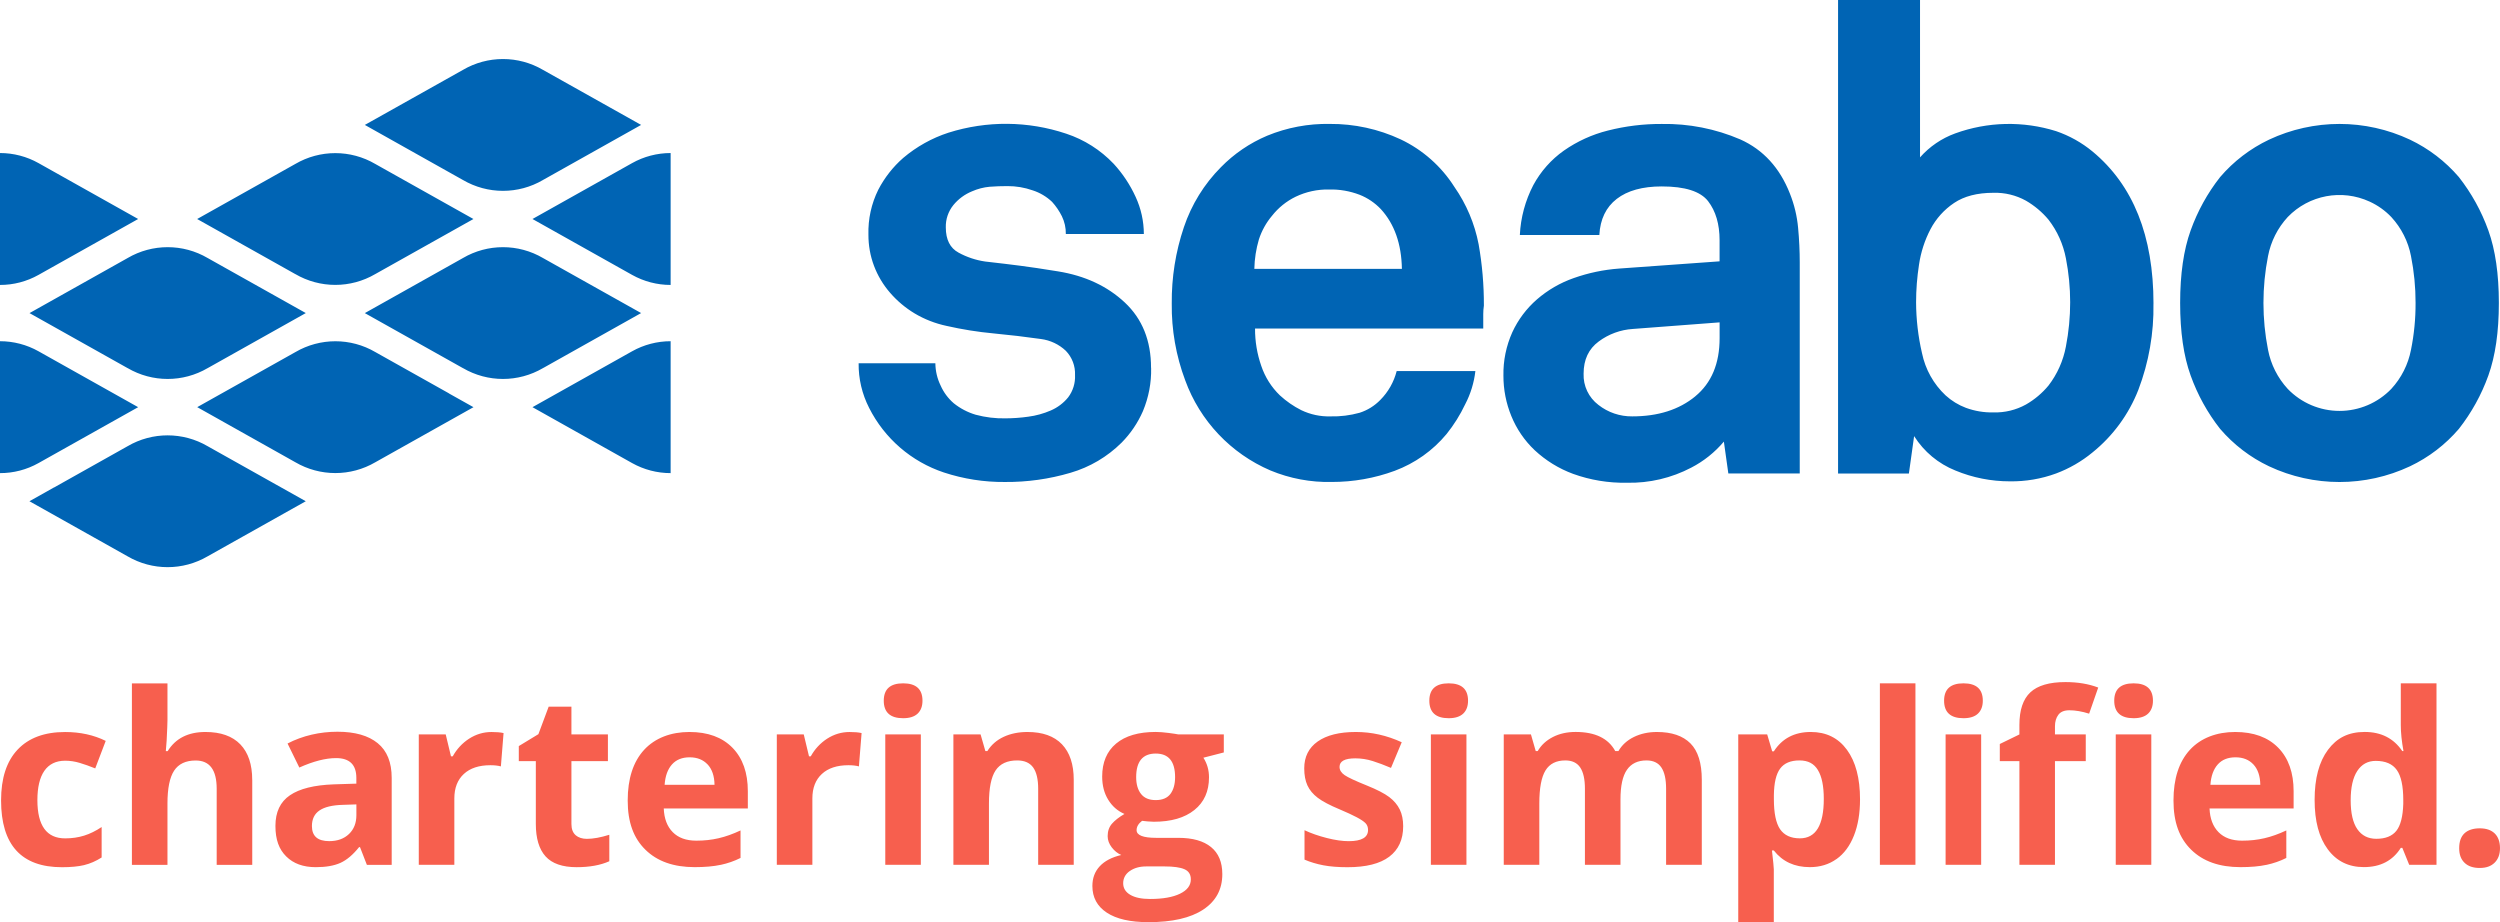
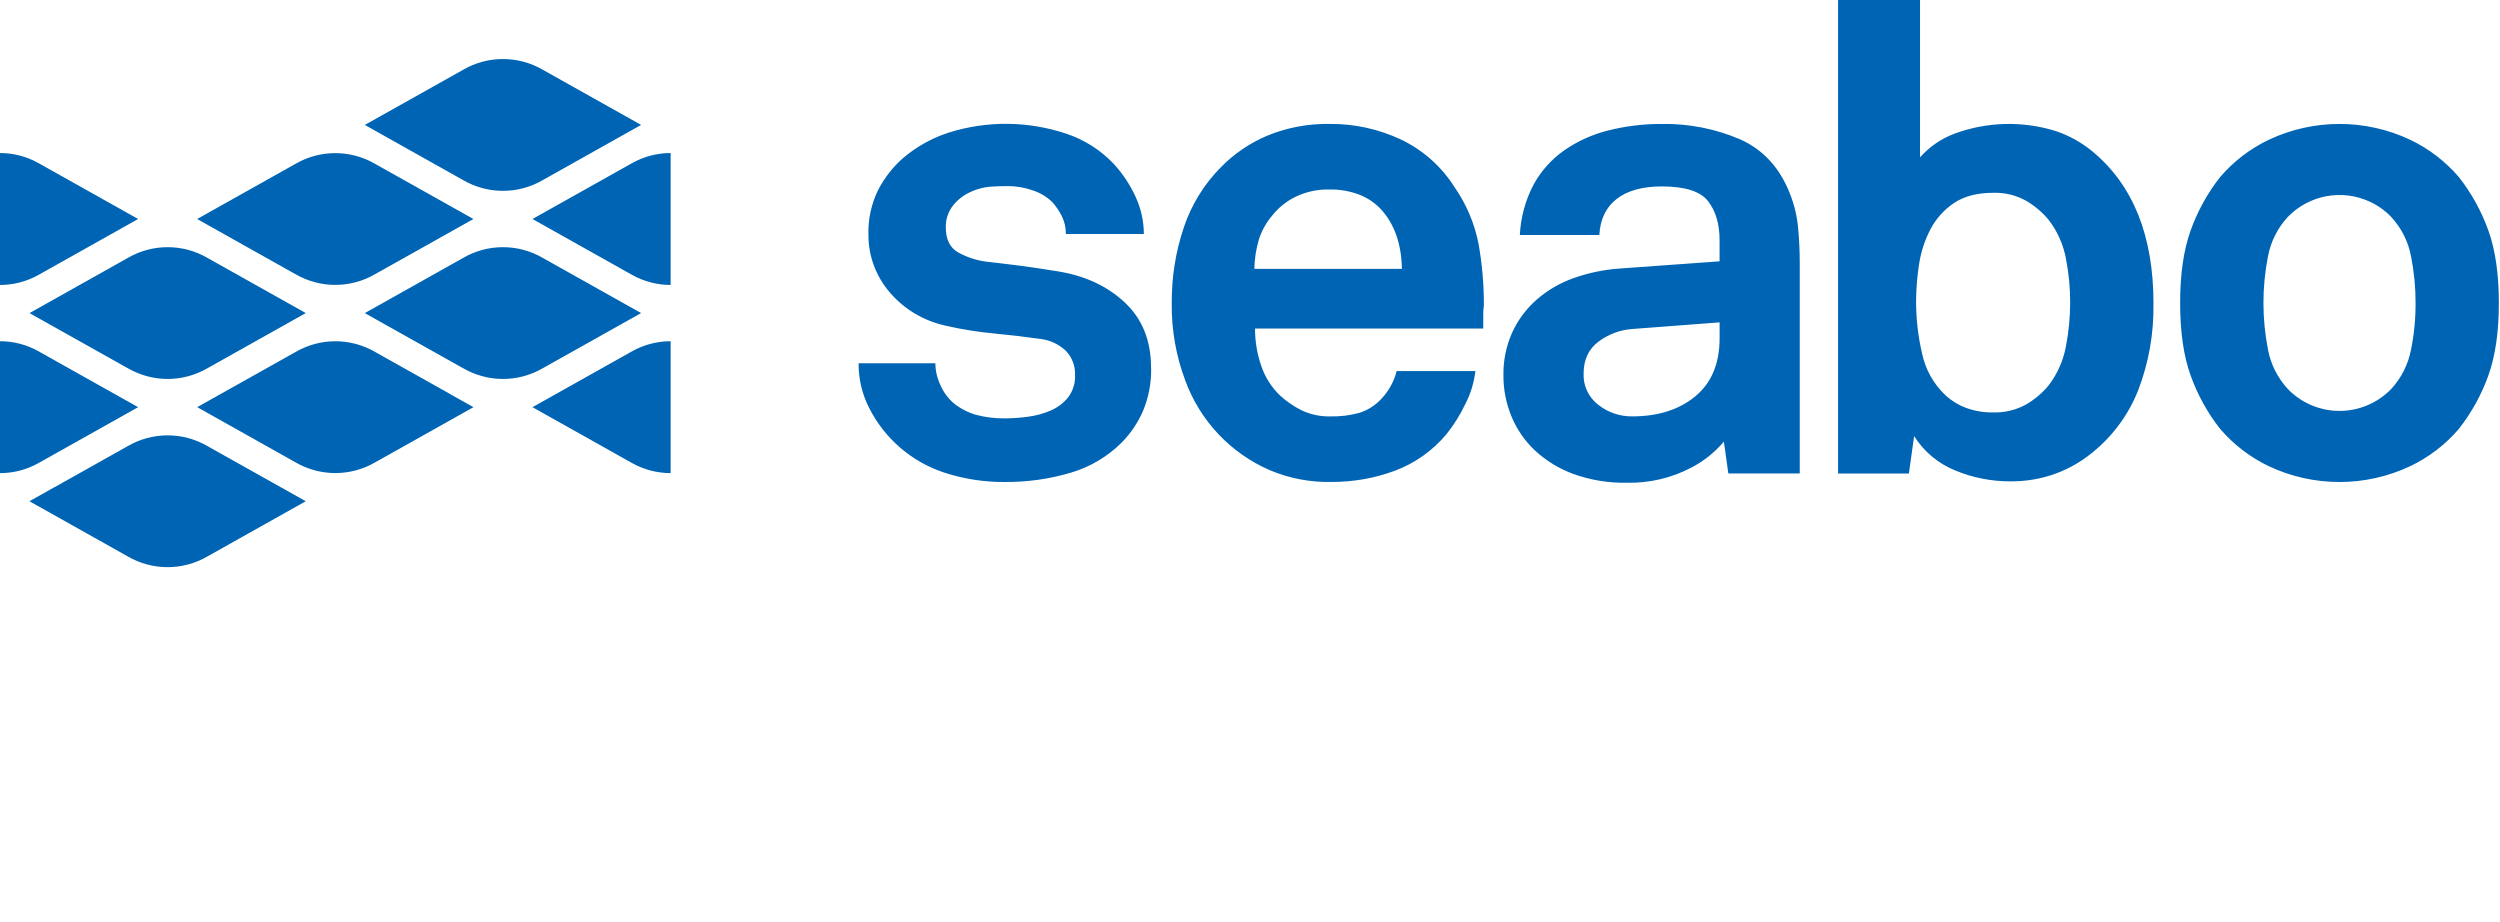
<svg xmlns="http://www.w3.org/2000/svg" id="Ebene_1" viewBox="0 0 698.82 257.78">
  <defs>
    <style>.cls-1{fill:#f75f4e;}.cls-1,.cls-2,.cls-3{stroke-width:0px;}.cls-2{fill:#0064b4;}.cls-3{fill:none;}</style>
  </defs>
  <path class="cls-2" d="M321.77,102.83c.1,4.15-.69,8.27-2.29,12.1-1.43,3.27-3.45,6.26-5.96,8.8-3.99,3.96-8.9,6.86-14.3,8.43-5.95,1.76-12.13,2.62-18.33,2.57-5.79.05-11.55-.85-17.05-2.66-9.08-3.02-16.59-9.51-20.9-18.06-1.97-3.86-2.98-8.13-2.93-12.47h21.45c.02,2.16.52,4.29,1.47,6.23.84,1.9,2.09,3.59,3.67,4.95,1.82,1.46,3.9,2.55,6.14,3.21,2.72.73,5.53,1.07,8.34,1.01,2.12-.01,4.23-.16,6.32-.46,2.18-.28,4.31-.87,6.32-1.74,1.89-.81,3.56-2.07,4.86-3.67,1.35-1.79,2.03-3.99,1.92-6.23.11-2.52-.82-4.97-2.57-6.78-1.91-1.81-4.35-2.96-6.97-3.3-4.28-.61-8.68-1.13-13.2-1.56-4.44-.41-8.85-1.12-13.2-2.11-3.13-.67-6.14-1.84-8.89-3.48-2.58-1.55-4.9-3.5-6.87-5.78-1.93-2.22-3.45-4.76-4.49-7.52-1.05-2.78-1.57-5.73-1.56-8.71-.12-4.35.82-8.66,2.75-12.56,1.75-3.37,4.11-6.39,6.97-8.89,3.72-3.15,8.01-5.55,12.65-7.06,10.72-3.39,22.24-3.3,32.9.27,5.06,1.67,9.62,4.57,13.29,8.43,2.52,2.74,4.59,5.87,6.14,9.26,1.5,3.25,2.28,6.78,2.29,10.35h-21.81c.03-1.71-.35-3.41-1.1-4.95-.73-1.46-1.65-2.82-2.75-4.03-1.54-1.46-3.39-2.56-5.41-3.21-2.27-.8-4.65-1.2-7.06-1.19-1.71,0-3.36.06-4.95.18-1.71.15-3.38.59-4.95,1.28-2.04.83-3.83,2.15-5.22,3.85-1.42,1.76-2.17,3.97-2.11,6.23,0,3.42,1.19,5.78,3.57,7.06,2.31,1.26,4.82,2.1,7.42,2.48,2.2.25,4.03.46,5.5.64,1.47.18,2.93.37,4.4.55,1.47.19,3,.4,4.58.64,1.59.25,3.54.55,5.87.92,7.57,1.22,13.81,4.13,18.7,8.71,4.89,4.58,7.33,10.66,7.33,18.24h0ZM414.79,85.42c-.12.79-.18,1.59-.18,2.38v4.03h-63.79c-.02,3.56.57,7.09,1.74,10.45,1.05,3.13,2.84,5.96,5.22,8.25,1.79,1.64,3.79,3.03,5.96,4.12,2.54,1.22,5.34,1.82,8.15,1.74,2.75.07,5.5-.27,8.16-1.01,2.19-.7,4.17-1.93,5.78-3.58,2.22-2.23,3.8-5.02,4.58-8.07h22c-.37,3.23-1.33,6.37-2.84,9.26-1.41,2.98-3.16,5.78-5.22,8.34-3.84,4.63-8.84,8.17-14.48,10.27-5.63,2.08-11.59,3.13-17.6,3.12-5.87.14-11.71-.96-17.14-3.21-11.08-4.75-19.71-13.87-23.83-25.2-2.57-6.85-3.85-14.13-3.76-21.45-.07-7.26,1.07-14.48,3.39-21.35,2.12-6.31,5.66-12.05,10.35-16.77,3.68-3.76,8.07-6.75,12.92-8.8,5.55-2.29,11.51-3.41,17.51-3.3,6.84-.05,13.6,1.42,19.8,4.31,6.16,2.92,11.38,7.53,15.03,13.29,3.36,4.81,5.67,10.28,6.78,16.04,1,5.66,1.49,11.39,1.47,17.14h0ZM391.87,75.15c-.12-6.97-2.08-12.53-5.87-16.68-1.67-1.76-3.7-3.14-5.96-4.03-2.72-1.04-5.61-1.54-8.52-1.47-3.23-.07-6.43.62-9.35,2.02-2.57,1.25-4.83,3.07-6.6,5.32-1.64,1.94-2.88,4.18-3.67,6.6-.79,2.68-1.22,5.45-1.28,8.25h41.24ZM601.95,84.87c.14,8.23-1.29,16.41-4.22,24.1-2.68,6.85-7.1,12.89-12.83,17.51-3.04,2.51-6.48,4.49-10.17,5.87-4.14,1.52-8.52,2.26-12.92,2.2-5.22,0-10.39-1.02-15.21-3.02-4.77-1.91-8.81-5.28-11.55-9.62l-1.46,10.45h-19.8V0h22.91v43.99c2.66-3.01,6.03-5.31,9.81-6.69,9.08-3.31,19-3.53,28.23-.64,3.71,1.27,7.15,3.19,10.17,5.68,11.37,9.41,17.05,23.59,17.05,42.53h0ZM578.67,84.5c0-4.12-.4-8.24-1.19-12.28-.75-3.94-2.41-7.64-4.86-10.81-1.78-2.13-3.92-3.93-6.32-5.32-2.77-1.53-5.91-2.29-9.07-2.2-4.52,0-8.19.95-11,2.84-2.78,1.86-5.05,4.38-6.6,7.33-1.62,3.09-2.7,6.44-3.21,9.9-.54,3.49-.82,7.01-.82,10.54.02,4.78.57,9.55,1.65,14.2.93,4.53,3.23,8.66,6.6,11.82,1.66,1.51,3.58,2.69,5.68,3.48,2.46.9,5.07,1.34,7.7,1.28,3.17.09,6.3-.67,9.07-2.2,2.41-1.38,4.55-3.18,6.32-5.32,2.46-3.2,4.12-6.94,4.86-10.91.79-4.08,1.19-8.22,1.19-12.37h0ZM698.5,84.69c0,8.07-.98,14.82-2.93,20.26-1.93,5.39-4.72,10.43-8.25,14.94-3.77,4.4-8.42,7.96-13.66,10.45-12.48,5.86-26.93,5.86-39.41,0-5.23-2.49-9.88-6.05-13.66-10.45-3.54-4.5-6.32-9.55-8.25-14.94-1.96-5.44-2.93-12.19-2.93-20.26,0-8.07.98-14.82,2.93-20.26,1.93-5.39,4.71-10.44,8.25-14.94,3.77-4.4,8.42-7.96,13.66-10.45,12.48-5.86,26.93-5.86,39.41,0,5.23,2.49,9.88,6.05,13.66,10.45,3.53,4.51,6.32,9.55,8.25,14.94,1.95,5.44,2.93,12.19,2.93,20.26h0ZM675.22,84.69c.01-4.4-.42-8.79-1.28-13.11-.78-4.08-2.69-7.85-5.5-10.91-1.73-1.81-3.78-3.27-6.05-4.31-7.78-3.59-16.97-1.86-22.91,4.31-2.81,3.05-4.72,6.83-5.5,10.91-1.71,8.65-1.71,17.56,0,26.21.78,4.08,2.69,7.85,5.5,10.91,3.79,3.94,9.02,6.16,14.48,6.16s10.69-2.22,14.48-6.16c2.81-3.05,4.71-6.83,5.5-10.91.87-4.31,1.3-8.71,1.28-13.11h0ZM502.62,63.67c.31,3.3.46,6.55.46,9.73v58.95h-19.96l-1.25-8.91c-2.53,3-5.62,5.47-9.1,7.27-5.54,2.91-11.73,4.37-17.99,4.23-5.13.1-10.23-.74-15.05-2.48-3.99-1.47-7.64-3.72-10.75-6.62-2.83-2.68-5.05-5.93-6.52-9.54-1.47-3.58-2.22-7.42-2.21-11.3-.08-4.17.77-8.31,2.48-12.12,1.62-3.52,3.97-6.65,6.89-9.19,3.02-2.62,6.51-4.64,10.28-5.96,4.09-1.45,8.35-2.34,12.67-2.66l28.1-2.02v-5.89c0-4.53-1.08-8.16-3.21-10.93-2.15-2.75-6.46-4.12-12.96-4.12-5.38,0-9.58,1.17-12.57,3.48-3.01,2.33-4.63,5.69-4.87,10.1h-22.22c.23-4.87,1.52-9.63,3.77-13.96,2.07-3.83,4.99-7.13,8.55-9.64,3.73-2.6,7.89-4.5,12.3-5.6,4.92-1.25,9.98-1.87,15.05-1.84,7.54-.13,15.02,1.34,21.95,4.32,6.42,2.88,11.04,7.94,13.87,15.15,1.22,3.06,1.99,6.27,2.29,9.55ZM473.88,110.78c4.53-3.73,6.8-9.15,6.8-16.26v-4.41l-24.24,1.84c-3.45.22-6.77,1.43-9.55,3.5-2.82,2.08-4.23,5.08-4.23,9-.13,3.41,1.42,6.67,4.14,8.73,2.69,2.12,6.03,3.25,9.46,3.21,7.22,0,13.09-1.87,17.62-5.6ZM82.53,76.61l-.21-.12-27.21-15.27,27.42-15.38c6.91-4.05,15.48-4.05,22.39,0l27.42,15.38-27.42,15.38c-6.91,4.05-15.48,4.05-22.39,0ZM35.67,102.9l-27.42-15.38,27.21-15.27.21-.12c6.91-4.05,15.48-4.05,22.39,0l27.42,15.38-27,15.15-.42.23c-6.91,4.05-15.48,4.05-22.39,0ZM38.61,61.22l-27.84,15.62c-3.29,1.85-7,2.82-10.77,2.81v-36.87c3.77,0,7.49.97,10.78,2.82l27.84,15.62ZM148.84,61.22l27.84-15.62c3.29-1.85,7-2.82,10.78-2.82v36.87c-3.77,0-7.48-.97-10.77-2.81l-27.84-15.62ZM148.84,113.82l27.84-15.62c3.29-1.85,7-2.82,10.78-2.82v36.87c-3.77,0-7.48-.97-10.77-2.81l-27.84-15.62ZM38.61,113.82l-27.84,15.62c-3.29,1.85-7,2.82-10.77,2.81v-36.87c3.77,0,7.49.97,10.78,2.82l27.84,15.62ZM15.1,136.27h0s.03-.01.04-.02l20.54-11.53c6.91-4.04,15.46-4.03,22.37.01l27.42,15.38-27.42,15.39c-6.92,4.05-15.48,4.05-22.4,0l-27.42-15.39,6.85-3.85ZM125.45,109.95h0s.02.01.03.02l6.87,3.85-27.41,15.38c-6.92,4.05-15.48,4.05-22.4,0l-6.41-3.6-14.11-7.92s-.02,0-.03-.02l-6.86-3.85,6.86-3.85.04-.02,20.54-11.52c6.91-4.04,15.46-4.04,22.36,0l20.54,11.52ZM151.79,50.31h0c-6.91,4.05-15.47,4.05-22.39,0l-10.34-5.8-17.08-9.59,27.42-15.38c6.91-4.05,15.48-4.05,22.39,0l27.42,15.38-27,15.15-.42.23ZM129.4,102.9l-27.42-15.38,27.21-15.27.21-.12c6.91-4.05,15.48-4.05,22.39,0l27.42,15.38-27,15.15-.42.23c-6.91,4.05-15.48,4.05-22.39,0Z" />
-   <path class="cls-1" d="M688.91,241.17c1,.97,2.41,1.45,4.24,1.45s3.17-.49,4.17-1.48c1-.99,1.5-2.34,1.5-4.06s-.49-3.15-1.48-4.11c-.99-.96-2.39-1.43-4.19-1.43s-3.29.47-4.27,1.4c-.98.93-1.47,2.31-1.47,4.14s.5,3.12,1.5,4.09M658.94,231.78c-1.24-1.79-1.86-4.48-1.86-8.07s.61-6.32,1.84-8.2c1.23-1.88,2.95-2.82,5.17-2.82,2.72,0,4.68.85,5.88,2.54,1.21,1.69,1.81,4.5,1.81,8.41v1.08c-.11,3.54-.76,6.05-1.94,7.53-1.19,1.48-3.05,2.22-5.59,2.22-2.3,0-4.07-.9-5.31-2.69M671.1,237.01h.42l1.92,4.73h7.63v-50.73h-9.98v11.67c0,2.13.25,4.55.75,7.27h-.33c-2.41-3.56-5.91-5.35-10.5-5.35s-7.8,1.67-10.28,5c-2.49,3.34-3.73,7.99-3.73,13.97s1.22,10.5,3.67,13.82c2.44,3.32,5.81,4.99,10.09,4.99,4.63,0,8.07-1.79,10.33-5.38M633.52,241.76c1.98-.42,3.84-1.07,5.57-1.94v-7.69c-2.13,1-4.17,1.73-6.13,2.18-1.96.46-4.03.68-6.23.68-2.83,0-5.02-.79-6.59-2.38-1.56-1.59-2.4-3.79-2.51-6.62h23.5v-4.82c0-5.17-1.43-9.23-4.3-12.16-2.87-2.93-6.88-4.4-12.03-4.4s-9.61,1.67-12.67,5c-3.05,3.34-4.58,8.06-4.58,14.16s1.65,10.52,4.96,13.76c3.3,3.24,7.89,4.86,13.76,4.86,2.85,0,5.26-.21,7.24-.64M629.9,213.69c1.24,1.34,1.88,3.23,1.92,5.69h-13.95c.17-2.46.86-4.35,2.05-5.69,1.19-1.34,2.85-2,4.96-2s3.78.67,5.02,2M601.35,205.29h-9.94v36.45h9.94v-36.45ZM596.4,200.76c1.8,0,3.16-.43,4.06-1.29.9-.86,1.35-2.06,1.35-3.6,0-3.24-1.8-4.86-5.41-4.86s-5.41,1.62-5.41,4.86,1.8,4.89,5.41,4.89M583.03,205.29h-8.61v-2.28c0-1.3.32-2.37.95-3.21.63-.84,1.65-1.26,3.06-1.26,1.7,0,3.54.32,5.54.95l2.54-7.3c-2.67-1.02-5.73-1.53-9.16-1.53-4.5,0-7.77.96-9.81,2.87-2.04,1.91-3.06,4.94-3.06,9.1v2.67l-5.48,2.67v4.79h5.48v28.98h9.94v-28.98h8.61v-7.47ZM553.79,205.29h-9.94v36.45h9.94v-36.45ZM548.84,200.76c1.8,0,3.16-.43,4.06-1.29.9-.86,1.35-2.06,1.35-3.6,0-3.24-1.8-4.86-5.41-4.86s-5.41,1.62-5.41,4.86,1.8,4.89,5.41,4.89M535.42,191.01h-9.94v50.73h9.94v-50.73ZM508.15,215.25c1.1,1.79,1.65,4.48,1.65,8.07,0,7.35-2.23,11.02-6.68,11.02-2.52,0-4.36-.85-5.53-2.54-1.16-1.7-1.74-4.5-1.74-8.41v-1.08c.04-3.48.63-5.97,1.76-7.48,1.13-1.51,2.92-2.27,5.38-2.27s4.07.9,5.17,2.69M513.35,240.14c2.11-1.5,3.73-3.68,4.87-6.55,1.14-2.87,1.71-6.25,1.71-10.14,0-5.91-1.22-10.53-3.65-13.85-2.43-3.33-5.8-4.99-10.11-4.99-4.56,0-8.01,1.8-10.33,5.41h-.46l-1.4-4.73h-8.09v52.49h9.94v-14.77c0-.48-.17-2.24-.52-5.28h.52c2.43,3.11,5.79,4.66,10.07,4.66,2.85,0,5.33-.75,7.43-2.25M452.97,223.45c0-3.78.6-6.54,1.81-8.28,1.21-1.74,3.03-2.61,5.46-2.61,1.89,0,3.28.66,4.16,1.97.88,1.32,1.32,3.29,1.32,5.92v21.29h9.98v-23.76c0-4.67-1.06-8.07-3.18-10.19-2.12-2.12-5.24-3.18-9.37-3.18-2.39,0-4.54.47-6.44,1.4-1.9.93-3.34,2.25-4.32,3.94h-.88c-1.93-3.56-5.63-5.35-11.08-5.35-2.39,0-4.51.47-6.36,1.42-1.85.95-3.26,2.25-4.24,3.93h-.55l-1.34-4.66h-7.6v36.45h9.94v-17.15c0-4.28.58-7.36,1.73-9.23,1.15-1.87,3-2.8,5.54-2.8,1.89,0,3.28.66,4.16,1.97.88,1.32,1.32,3.29,1.32,5.92v21.29h9.94v-18.29ZM409.91,205.29h-9.94v36.45h9.94v-36.45ZM404.95,200.76c1.8,0,3.16-.43,4.06-1.29.9-.86,1.35-2.06,1.35-3.6,0-3.24-1.8-4.86-5.41-4.86s-5.41,1.62-5.41,4.86,1.8,4.89,5.41,4.89M391.26,226.26c-.63-1.3-1.61-2.46-2.93-3.46-1.33-1-3.41-2.08-6.26-3.23-3.19-1.28-5.26-2.25-6.21-2.9-.95-.65-1.42-1.42-1.42-2.31,0-1.59,1.47-2.38,4.4-2.38,1.65,0,3.27.25,4.86.75,1.59.5,3.29,1.14,5.12,1.92l3-7.17c-4.15-1.91-8.42-2.87-12.81-2.87-4.61,0-8.17.89-10.68,2.66-2.51,1.77-3.76,4.28-3.76,7.51,0,1.89.3,3.48.9,4.78.6,1.29,1.55,2.44,2.87,3.44,1.31,1,3.37,2.09,6.18,3.26,1.96.83,3.52,1.55,4.69,2.17,1.17.62,2,1.17,2.48,1.66s.72,1.13.72,1.91c0,2.09-1.8,3.13-5.41,3.13-1.76,0-3.8-.29-6.11-.88-2.31-.59-4.4-1.31-6.24-2.18v8.22c1.63.7,3.38,1.22,5.25,1.58,1.87.36,4.13.54,6.78.54,5.17,0,9.06-.98,11.65-2.93,2.6-1.96,3.9-4.8,3.9-8.54,0-1.8-.32-3.36-.95-4.66M323.06,210.64c3.61,0,5.41,2.2,5.41,6.59,0,1.98-.44,3.54-1.3,4.69-.87,1.15-2.24,1.73-4.11,1.73s-3.22-.58-4.12-1.73c-.9-1.15-1.35-2.72-1.35-4.69,0-4.39,1.83-6.59,5.48-6.59M315.81,243.48c1.23-.86,2.76-1.29,4.58-1.29h5.15c2.5,0,4.35.26,5.54.78,1.2.52,1.79,1.47,1.79,2.84,0,1.7-1.01,3.03-3.03,4.01-2.02.98-4.81,1.47-8.38,1.47-2.37,0-4.21-.39-5.53-1.17-1.32-.78-1.97-1.86-1.97-3.23s.61-2.55,1.84-3.41M329.38,205.29c-.39-.09-1.29-.22-2.69-.41-1.4-.18-2.61-.28-3.64-.28-4.8,0-8.5,1.09-11.08,3.26-2.59,2.17-3.88,5.25-3.88,9.23,0,2.48.56,4.63,1.68,6.45,1.12,1.83,2.63,3.15,4.55,3.98-1.52.89-2.68,1.8-3.49,2.72-.8.92-1.21,2.08-1.21,3.47,0,1.11.38,2.16,1.14,3.15.76.99,1.65,1.7,2.67,2.13-2.65.63-4.66,1.68-6.03,3.16-1.37,1.48-2.05,3.31-2.05,5.51,0,3.19,1.34,5.68,4.03,7.45,2.68,1.77,6.57,2.66,11.65,2.66,6.65,0,11.75-1.17,15.31-3.52,3.55-2.35,5.33-5.65,5.33-9.91,0-3.33-1.05-5.85-3.15-7.56-2.1-1.72-5.15-2.58-9.14-2.58h-6.19c-3.65,0-5.48-.72-5.48-2.15,0-.96.51-1.83,1.53-2.61l1.47.16,1.79.1c4.85,0,8.63-1.09,11.36-3.28,2.73-2.18,4.09-5.23,4.09-9.14,0-2.02-.52-3.85-1.57-5.48l5.71-1.47v-5.05h-12.71ZM300.14,217.98c0-4.33-1.1-7.63-3.29-9.93-2.2-2.29-5.41-3.44-9.65-3.44-2.48,0-4.69.45-6.63,1.35s-3.47,2.23-4.58,3.99h-.55l-1.34-4.66h-7.6v36.45h9.94v-17.15c0-4.3.62-7.38,1.86-9.24,1.24-1.86,3.25-2.79,6.03-2.79,2.04,0,3.53.66,4.47,1.97.93,1.32,1.4,3.29,1.4,5.92v21.29h9.94v-23.76ZM257.4,205.29h-9.94v36.45h9.94v-36.45ZM252.45,200.76c1.8,0,3.16-.43,4.06-1.29.9-.86,1.35-2.06,1.35-3.6,0-3.24-1.8-4.86-5.41-4.86s-5.41,1.62-5.41,4.86,1.8,4.89,5.41,4.89M231.21,206.48c-1.92,1.25-3.45,2.9-4.58,4.94h-.49l-1.47-6.13h-7.53v36.45h9.94v-18.55c0-2.93.89-5.22,2.66-6.85,1.77-1.63,4.24-2.44,7.42-2.44,1.15,0,2.13.11,2.93.33l.75-9.32c-.89-.2-2.01-.29-3.36-.29-2.26,0-4.35.63-6.28,1.87M201.43,241.76c1.98-.42,3.84-1.07,5.57-1.94v-7.69c-2.13,1-4.17,1.73-6.13,2.18-1.96.46-4.03.68-6.23.68-2.83,0-5.02-.79-6.59-2.38-1.57-1.59-2.4-3.79-2.51-6.62h23.5v-4.82c0-5.17-1.43-9.23-4.3-12.16-2.87-2.93-6.88-4.4-12.03-4.4s-9.61,1.67-12.67,5c-3.05,3.34-4.58,8.06-4.58,14.16s1.65,10.52,4.96,13.76c3.3,3.24,7.89,4.86,13.76,4.86,2.85,0,5.26-.21,7.24-.64M197.81,213.69c1.24,1.34,1.88,3.23,1.92,5.69h-13.95c.17-2.46.86-4.35,2.05-5.69,1.19-1.34,2.85-2,4.95-2s3.78.67,5.02,2M160.92,233.46c-.79-.67-1.19-1.72-1.19-3.13v-17.57h10.2v-7.47h-10.2v-7.76h-6.36l-2.87,7.69-5.48,3.33v4.21h4.76v17.57c0,4.02.91,7.04,2.72,9.05,1.81,2.01,4.71,3.02,8.69,3.02,3.61,0,6.65-.55,9.13-1.66v-7.4c-2.43.76-4.52,1.14-6.26,1.14-1.3,0-2.35-.34-3.15-1.01M131.13,206.48c-1.92,1.25-3.45,2.9-4.58,4.94h-.49l-1.47-6.13h-7.53v36.45h9.94v-18.55c0-2.93.89-5.22,2.66-6.85,1.77-1.63,4.24-2.44,7.42-2.44,1.15,0,2.13.11,2.93.33l.75-9.32c-.89-.2-2.01-.29-3.36-.29-2.26,0-4.35.63-6.28,1.87M99.62,227.85c0,2.2-.69,3.96-2.07,5.28s-3.22,1.99-5.53,1.99c-3.22,0-4.83-1.4-4.83-4.21,0-1.96.71-3.41,2.12-4.37,1.41-.96,3.56-1.48,6.46-1.56l3.85-.13v3ZM109.49,241.74v-24.29c0-4.35-1.3-7.58-3.91-9.71-2.61-2.13-6.36-3.2-11.25-3.2s-9.76,1.1-13.95,3.29l3.29,6.72c3.93-1.76,7.36-2.64,10.27-2.64,3.78,0,5.67,1.85,5.67,5.54v1.6l-6.32.2c-5.46.2-9.54,1.21-12.24,3.05-2.71,1.84-4.06,4.69-4.06,8.56s1,6.54,3.02,8.54c2.01,2,4.76,3,8.26,3,2.85,0,5.16-.41,6.93-1.22,1.77-.81,3.49-2.28,5.17-4.38h.26l1.92,4.95h6.94ZM70.5,217.98c0-4.3-1.11-7.61-3.32-9.91-2.22-2.3-5.47-3.46-9.75-3.46-4.83,0-8.35,1.78-10.56,5.35h-.52l.23-2.93c.15-2.98.23-4.87.23-5.67v-10.33h-9.94v50.73h9.94v-17.15c0-4.24.62-7.3,1.86-9.19,1.24-1.89,3.25-2.84,6.03-2.84,3.91,0,5.87,2.63,5.87,7.89v21.29h9.94v-23.76ZM23.54,241.81c1.64-.39,3.26-1.1,4.87-2.12v-8.51c-1.63,1.09-3.26,1.89-4.89,2.4-1.63.51-3.4.77-5.31.77-5.17,0-7.76-3.56-7.76-10.69s2.59-11.02,7.76-11.02c1.35,0,2.69.2,4.04.6,1.35.4,2.8.92,4.37,1.55l2.93-7.69c-3.35-1.65-7.13-2.48-11.35-2.48-5.76,0-10.18,1.64-13.27,4.91-3.09,3.27-4.63,8-4.63,14.2,0,12.45,5.67,18.68,17.02,18.68,2.5,0,4.57-.2,6.21-.59" />
  <rect class="cls-3" x=".31" y="190.66" width="698.5" height="67.12" />
</svg>